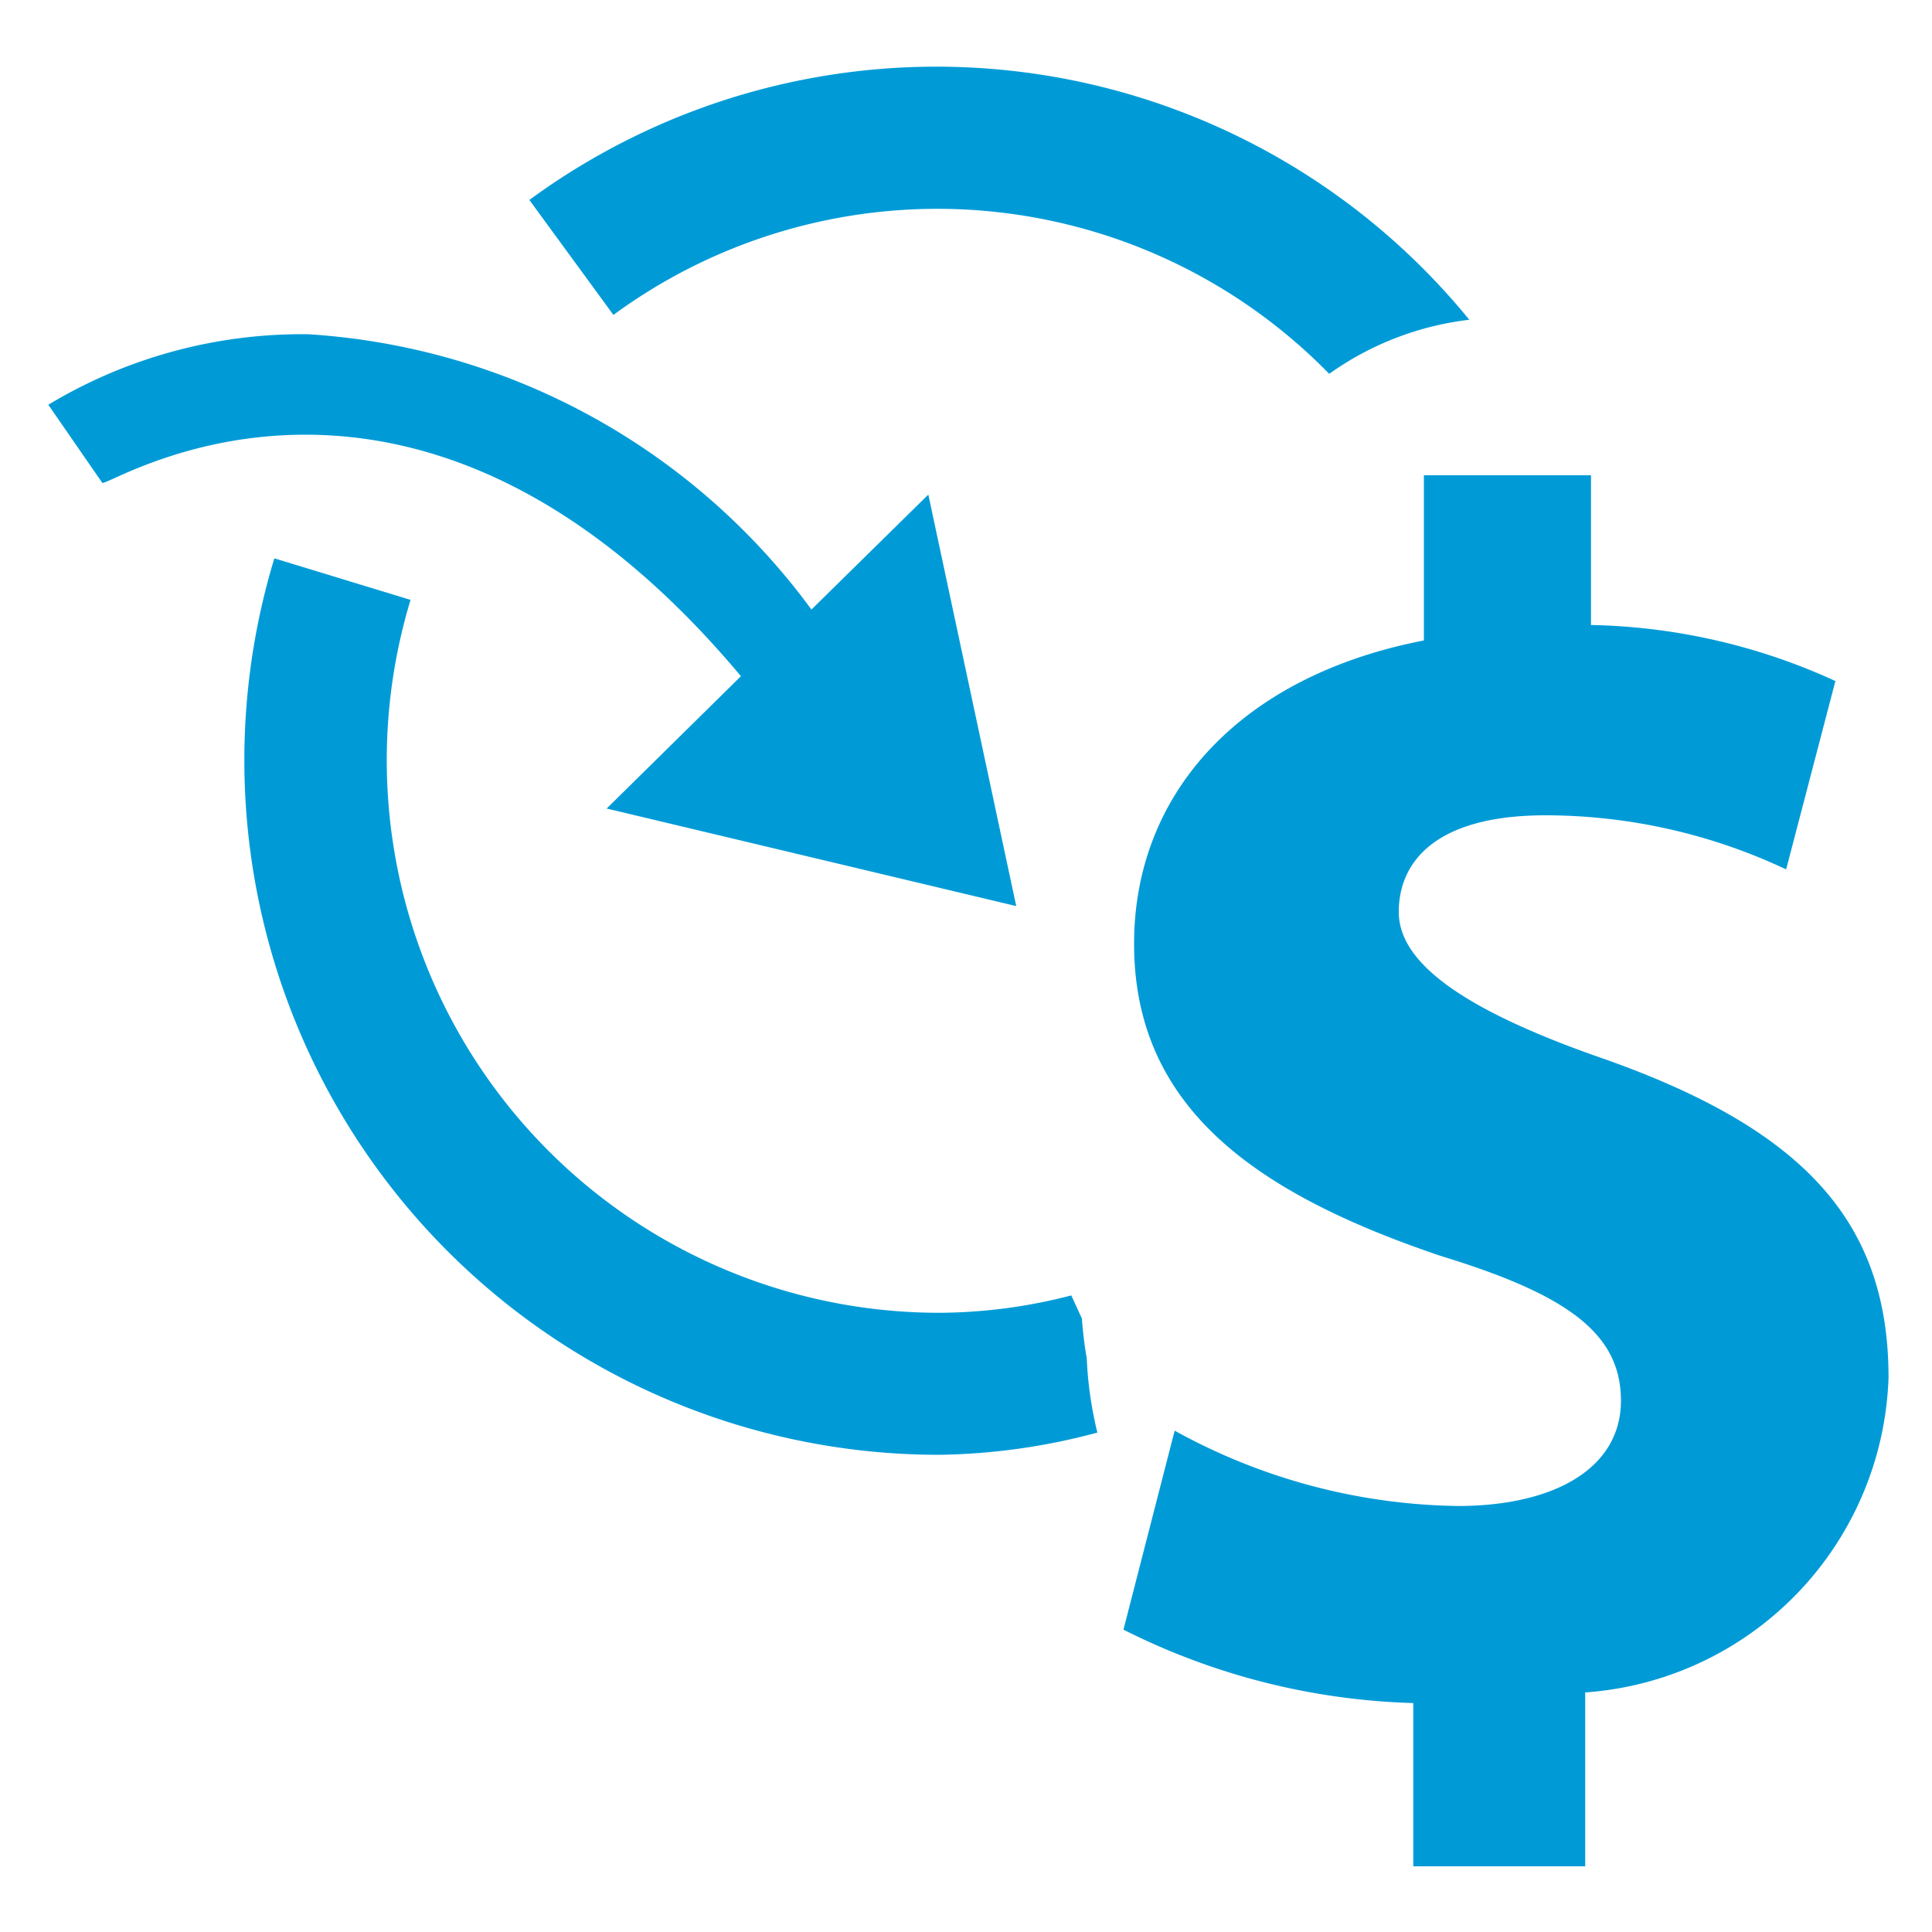
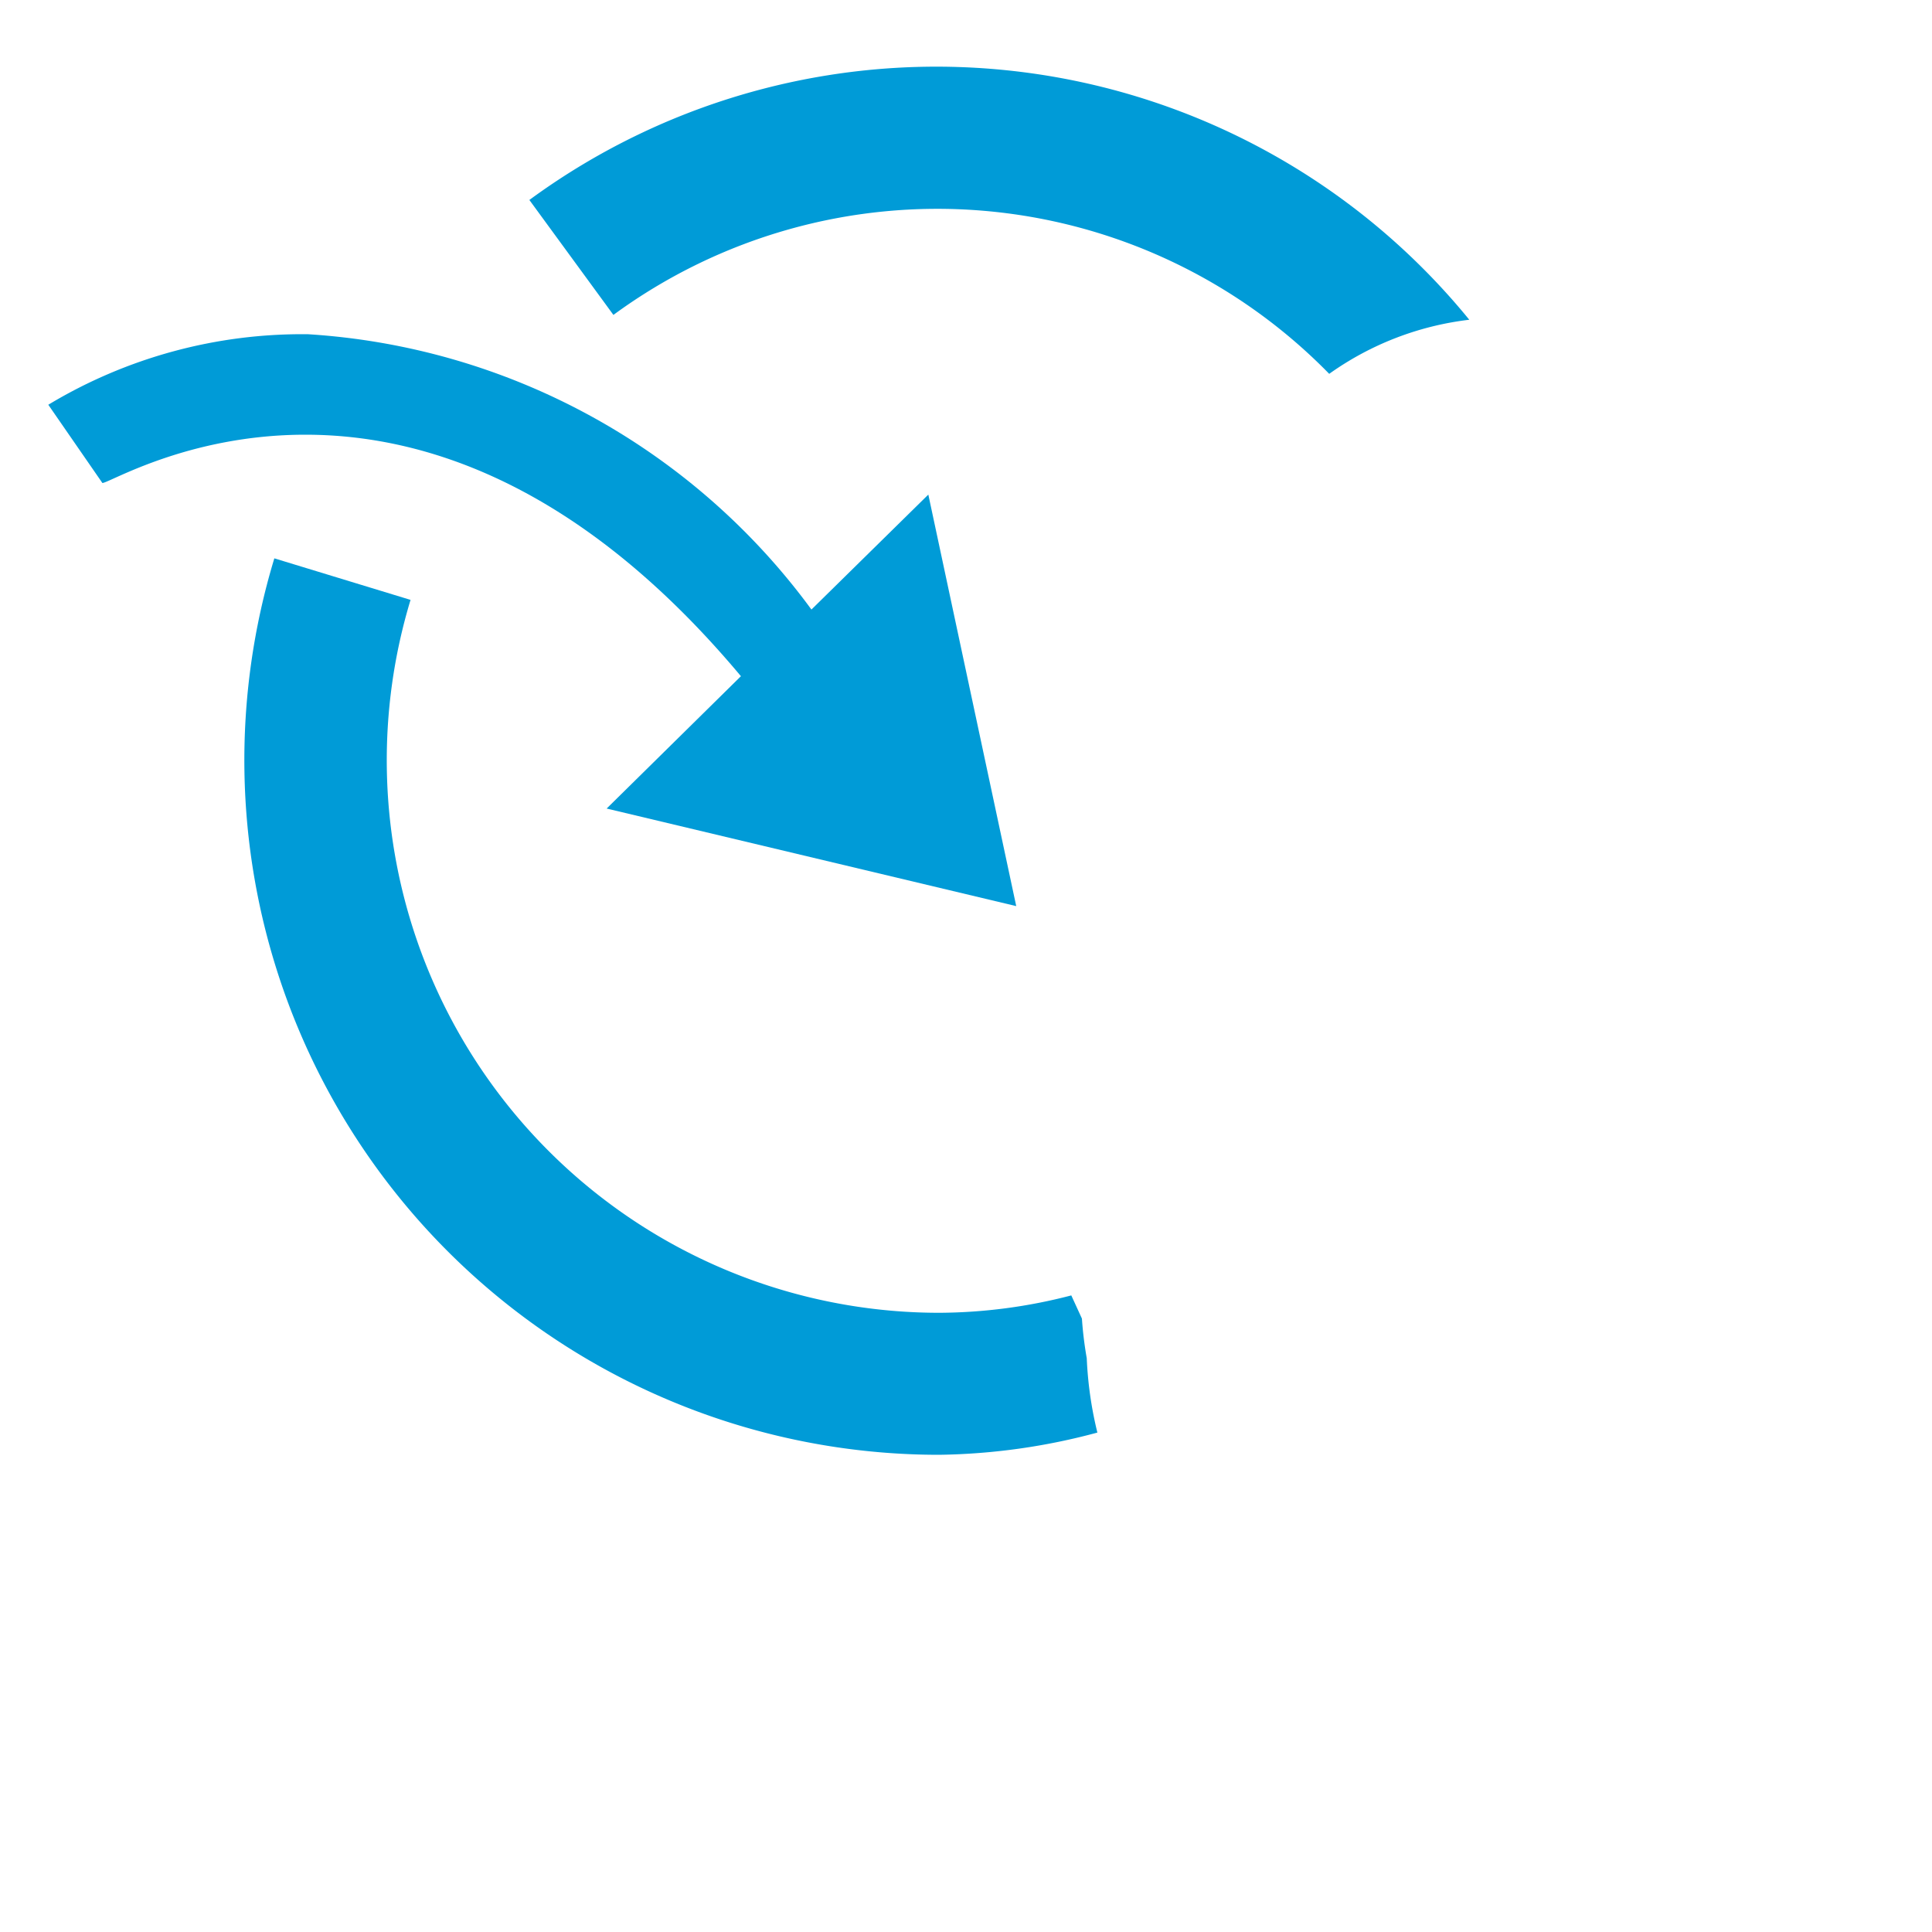
<svg xmlns="http://www.w3.org/2000/svg" id="Layer_1" data-name="Layer 1" viewBox="0 0 20 20">
  <defs>
    <style>.cls-1{fill:#009bd7;}</style>
  </defs>
  <title>Icon-LeadDis</title>
  <path class="cls-1" d="M11.2,13.65l-0.11-.24a5.5,5.5,0,0,1-1.37.18A5.72,5.72,0,0,1,4.25,6.21L2.84,5.78a7.19,7.19,0,0,0,6.88,9.28,6.6,6.6,0,0,0,1.64-.23,3.92,3.92,0,0,1-.11-0.77A3.86,3.86,0,0,1,11.2,13.65Z" />
  <path class="cls-1" d="M15.21,3.31A7.12,7.12,0,0,0,5.48,2.07L6.35,3.26a5.67,5.67,0,0,1,7.41.61A3.13,3.13,0,0,1,15.21,3.31Z" />
  <path class="cls-1" d="M10.52,9.38L9.61,5.12,8.4,6.31A7,7,0,0,0,3.19,3.46h0A5.09,5.09,0,0,0,.5,4.19L1.06,5C1.2,5,4.32,3,7.67,7L6.28,8.37Z" />
-   <path class="cls-1" d="M14.63,19.31V17.63a7.1,7.1,0,0,1-3-.76l0.53-2.06a6.23,6.23,0,0,0,2.93.78c1,0,1.69-.39,1.69-1.09S16.22,13.4,14.91,13c-1.89-.64-3.17-1.52-3.17-3.23,0-1.55,1.09-2.77,3-3.14V4.92h1.73V6.47A6.35,6.35,0,0,1,19,7.05L18.49,9A5.85,5.85,0,0,0,16,8.44c-1.15,0-1.52.49-1.52,1s0.62,1,2.12,1.52c2.1,0.74,2.95,1.71,2.95,3.3a3.38,3.38,0,0,1-3.14,3.26v1.8H14.63Z" />
</svg>